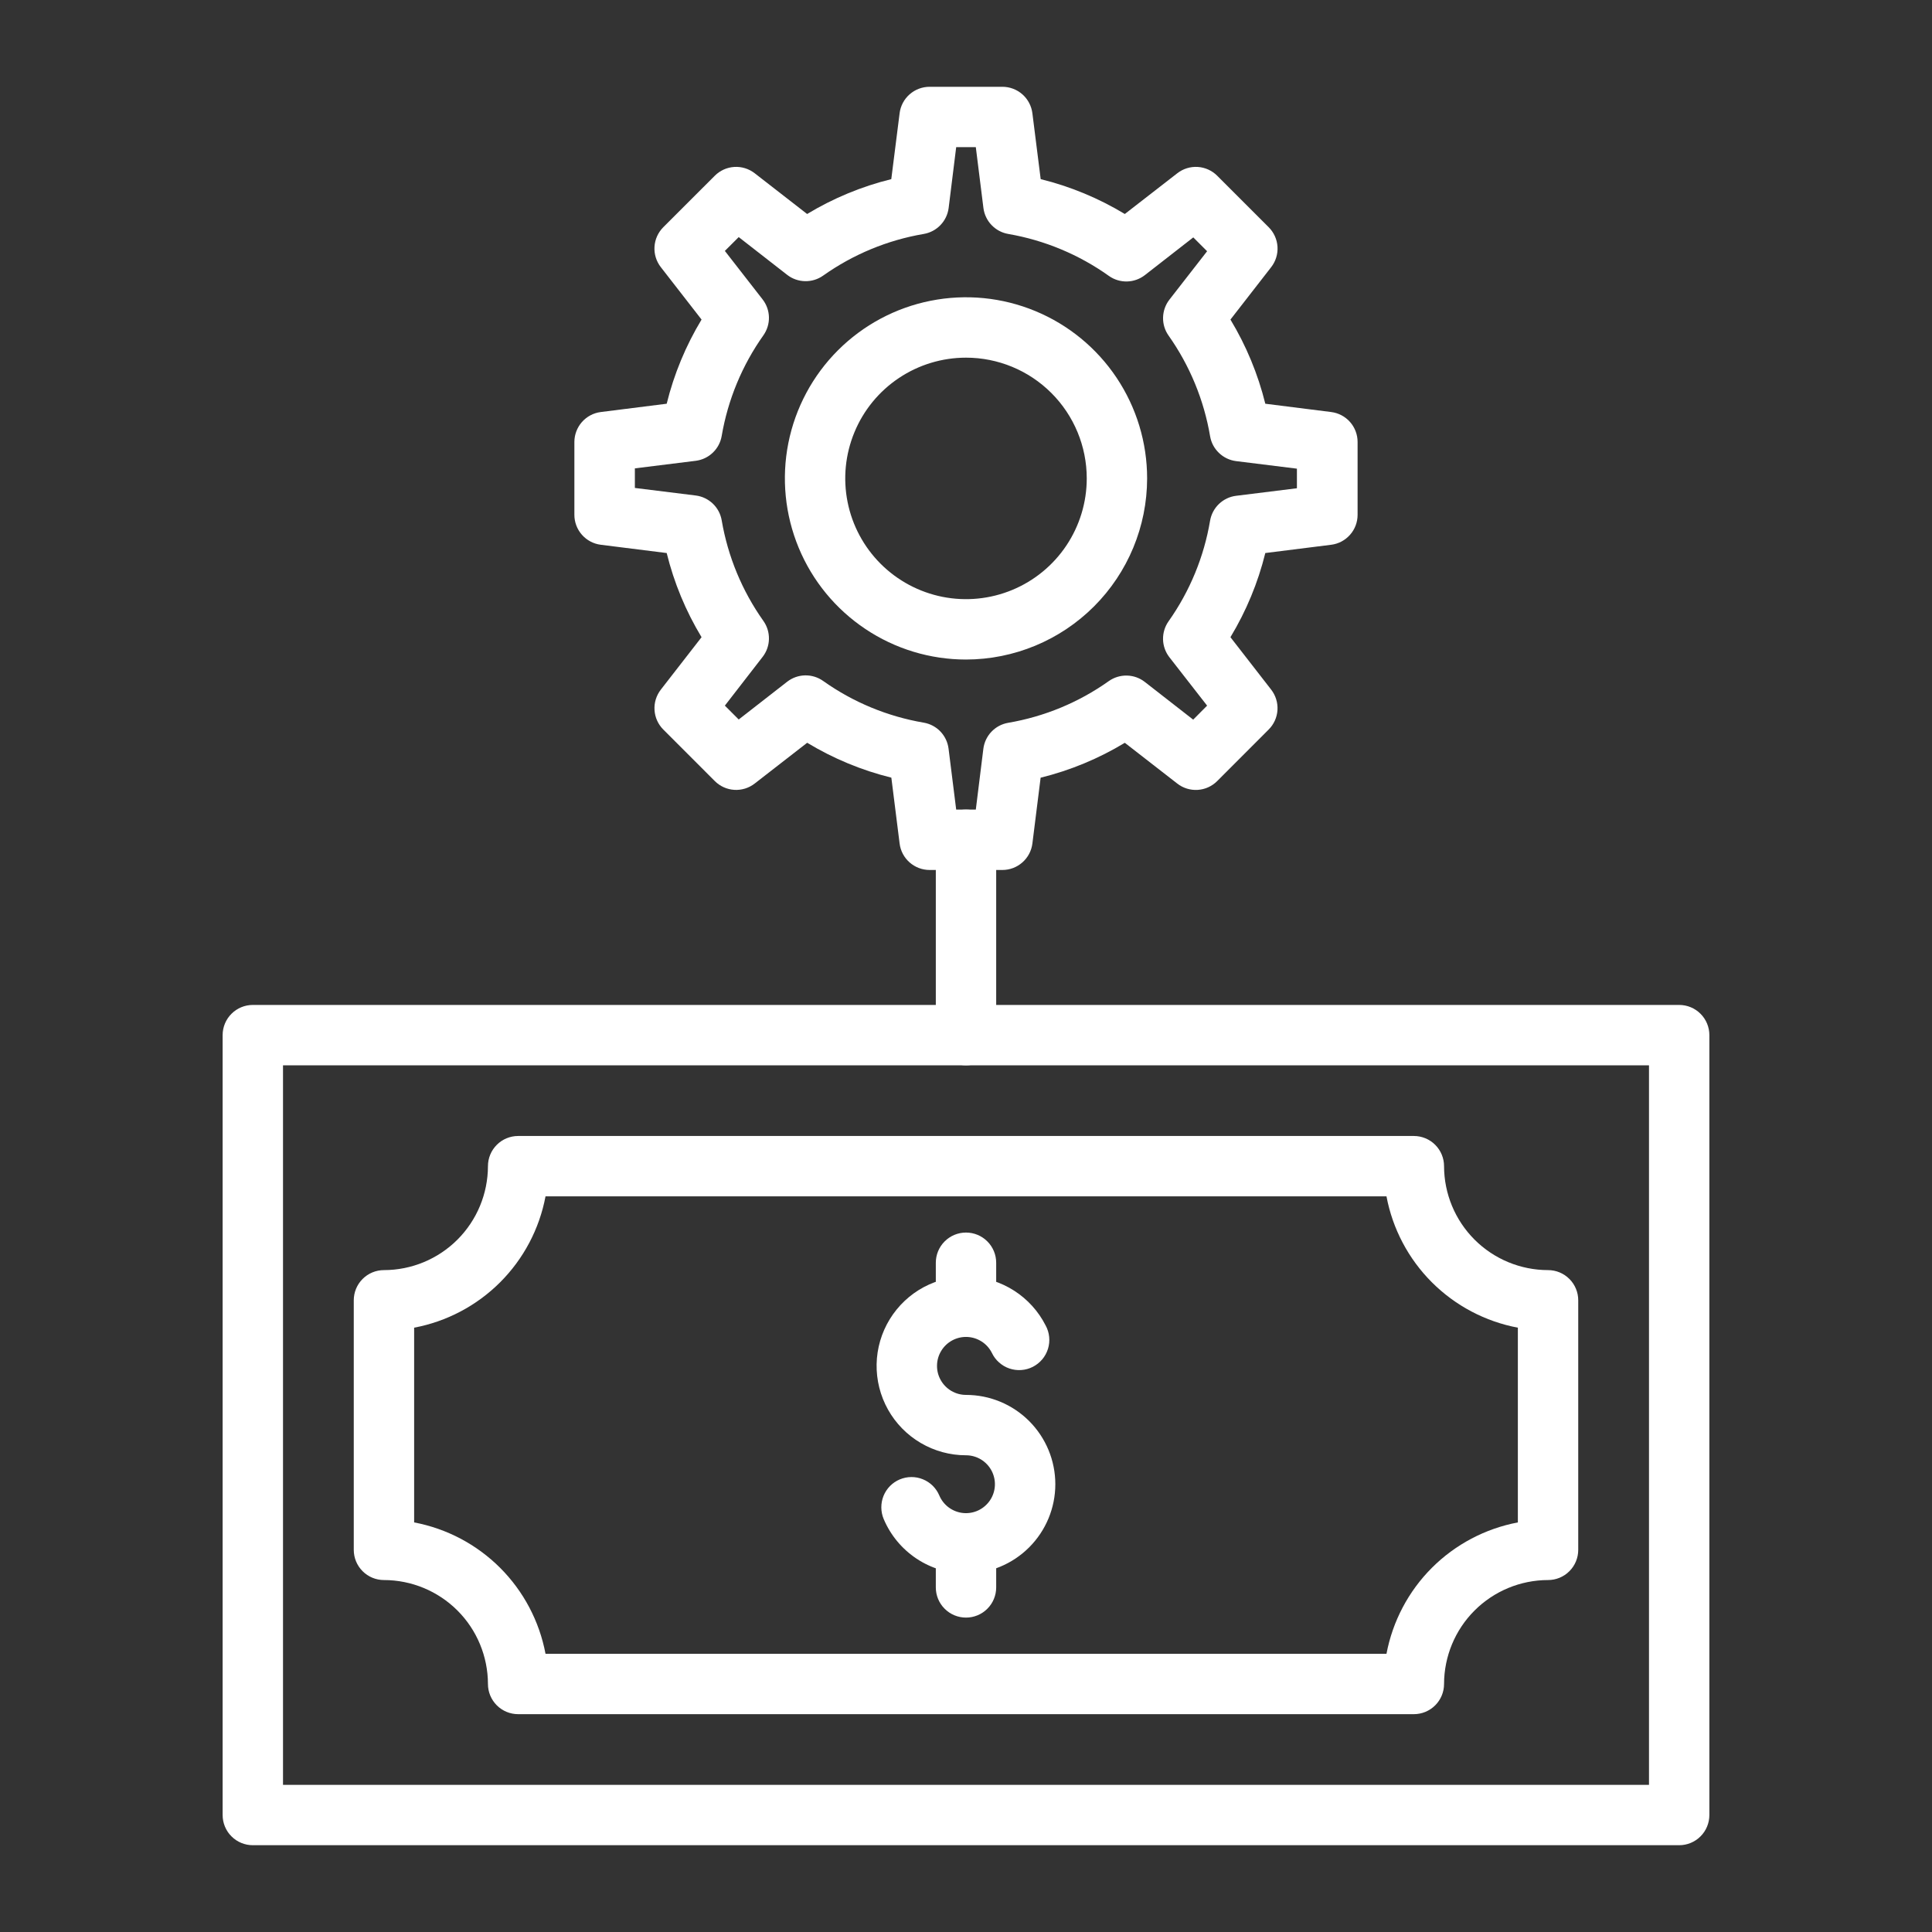
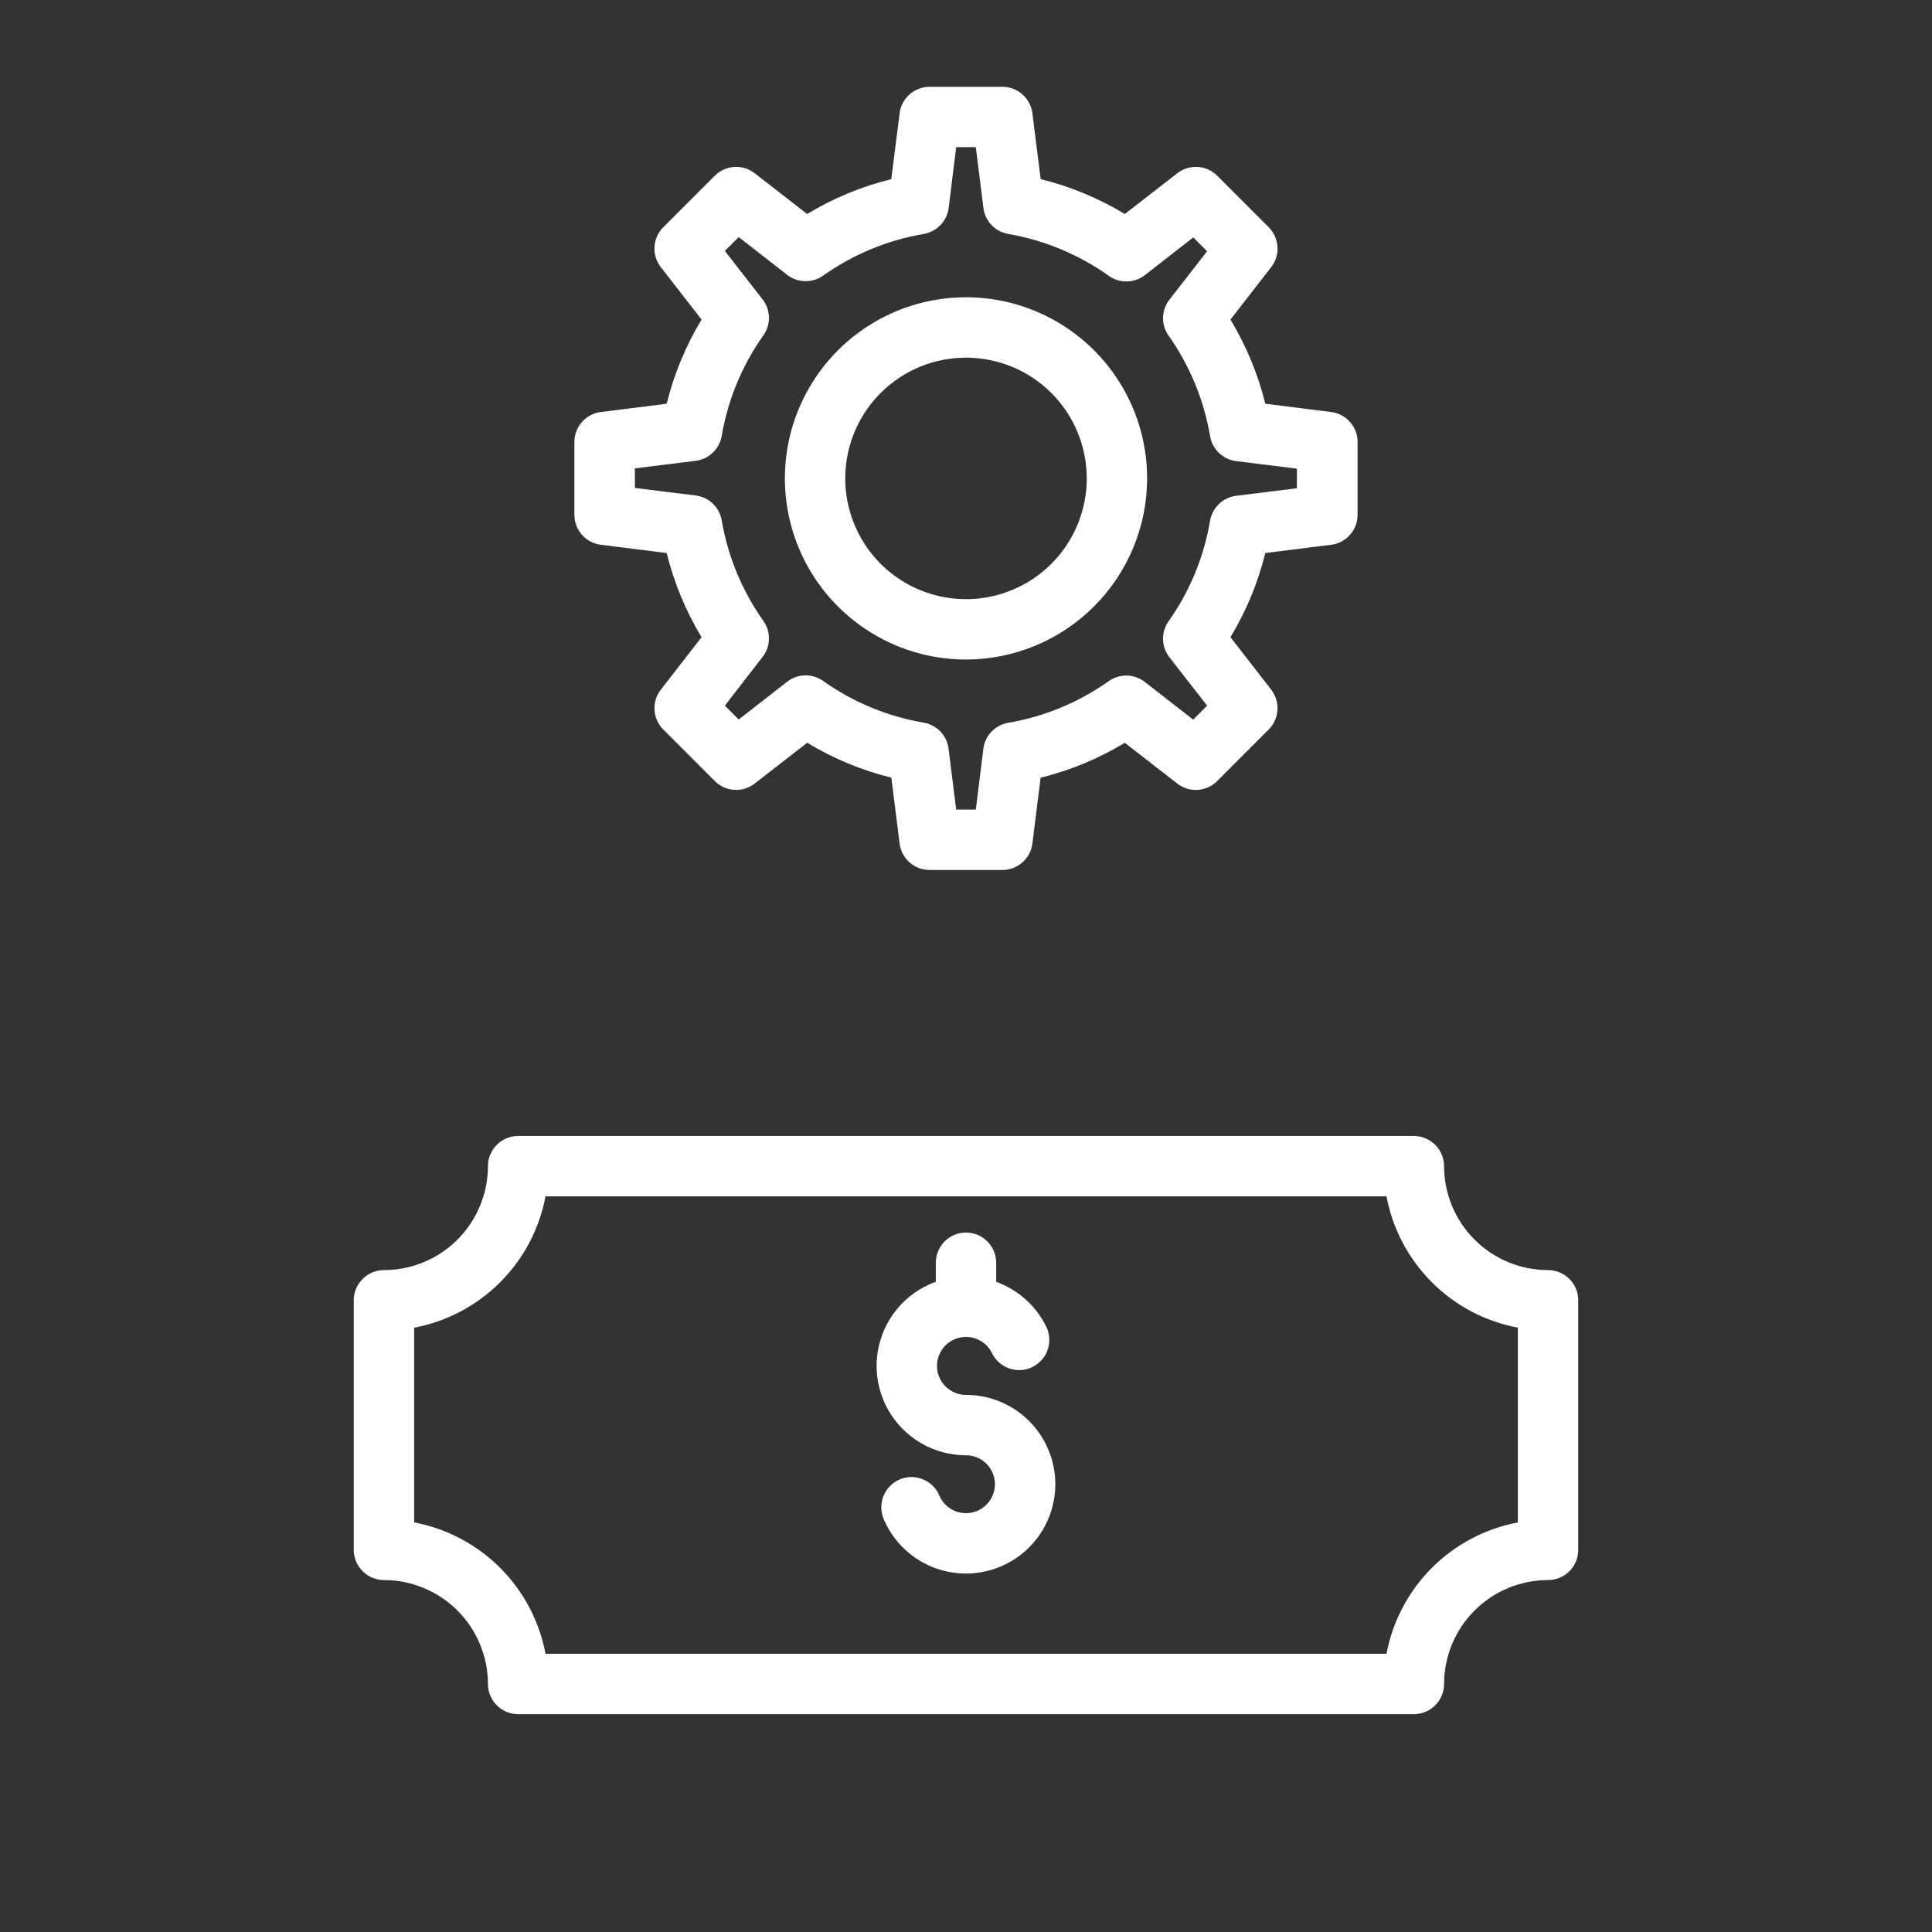
<svg xmlns="http://www.w3.org/2000/svg" width="64" height="64" viewBox="0 0 64 64" fill="none">
  <rect x="0" y="0" width="64" height="64" fill="#333333" stroke="none" />
  <path d="M32 52.125C31.418 52.126 30.849 51.955 30.364 51.634C29.879 51.312 29.499 50.855 29.273 50.319C29.222 50.198 29.196 50.068 29.195 49.937C29.194 49.805 29.219 49.675 29.268 49.553C29.368 49.307 29.561 49.111 29.805 49.008C29.926 48.957 30.056 48.93 30.188 48.929C30.319 48.928 30.449 48.953 30.571 49.003C30.817 49.102 31.013 49.296 31.116 49.54C31.184 49.7 31.293 49.838 31.433 49.94C31.573 50.042 31.738 50.105 31.91 50.121C32.083 50.137 32.256 50.106 32.413 50.031C32.569 49.956 32.702 49.84 32.798 49.696C32.894 49.552 32.949 49.384 32.957 49.211C32.965 49.038 32.926 48.866 32.844 48.713C32.762 48.56 32.64 48.433 32.492 48.344C32.343 48.255 32.173 48.208 32 48.208C31.473 48.208 30.957 48.068 30.502 47.801C30.048 47.535 29.673 47.153 29.416 46.694C29.159 46.235 29.029 45.715 29.039 45.189C29.049 44.663 29.2 44.149 29.475 43.7C29.75 43.252 30.14 42.884 30.604 42.636C31.069 42.389 31.591 42.269 32.117 42.29C32.643 42.311 33.153 42.472 33.596 42.756C34.039 43.04 34.399 43.437 34.637 43.906C34.702 44.024 34.742 44.153 34.755 44.286C34.769 44.419 34.755 44.554 34.716 44.681C34.676 44.809 34.612 44.928 34.526 45.03C34.439 45.133 34.333 45.217 34.214 45.278C34.095 45.339 33.965 45.375 33.831 45.384C33.698 45.394 33.564 45.376 33.437 45.333C33.31 45.29 33.194 45.221 33.094 45.132C32.994 45.043 32.913 44.935 32.856 44.814C32.779 44.661 32.663 44.532 32.519 44.44C32.375 44.348 32.21 44.295 32.039 44.288C31.868 44.281 31.699 44.32 31.548 44.4C31.398 44.48 31.271 44.599 31.182 44.745C31.092 44.89 31.043 45.057 31.04 45.228C31.036 45.399 31.078 45.567 31.162 45.716C31.245 45.865 31.367 45.989 31.514 46.076C31.661 46.162 31.829 46.208 32 46.208C32.785 46.208 33.537 46.519 34.092 47.074C34.647 47.629 34.959 48.382 34.959 49.166C34.959 49.951 34.647 50.703 34.092 51.258C33.537 51.813 32.785 52.125 32 52.125Z" fill="white" />
  <path d="M32 44.289C31.735 44.289 31.48 44.183 31.293 43.996C31.105 43.808 31 43.554 31 43.289V41.83C31 41.565 31.105 41.31 31.293 41.123C31.48 40.935 31.735 40.83 32 40.83C32.265 40.83 32.52 40.935 32.707 41.123C32.895 41.31 33 41.565 33 41.83V43.289C33 43.554 32.895 43.808 32.707 43.996C32.52 44.183 32.265 44.289 32 44.289Z" fill="white" />
-   <path d="M32 53.585C31.735 53.585 31.48 53.48 31.293 53.292C31.105 53.105 31 52.85 31 52.585V51.125C31 50.86 31.105 50.605 31.293 50.418C31.48 50.23 31.735 50.125 32 50.125C32.265 50.125 32.52 50.23 32.707 50.418C32.895 50.605 33 50.86 33 51.125V52.585C33 52.85 32.895 53.105 32.707 53.292C32.52 53.48 32.265 53.585 32 53.585Z" fill="white" />
-   <path d="M55.625 61.125H8.375C8.11 61.125 7.855 61.02 7.668 60.832C7.48 60.645 7.375 60.39 7.375 60.125V34.29C7.375 34.025 7.48 33.77 7.668 33.583C7.855 33.395 8.11 33.29 8.375 33.29H55.625C55.89 33.29 56.145 33.395 56.332 33.583C56.52 33.77 56.625 34.025 56.625 34.29V60.125C56.625 60.39 56.52 60.645 56.332 60.832C56.145 61.02 55.89 61.125 55.625 61.125ZM9.375 59.125H54.625V35.29H9.375V59.125Z" fill="white" />
  <path d="M46.836 56.784H17.164C16.898 56.784 16.644 56.678 16.457 56.491C16.269 56.303 16.164 56.049 16.164 55.784C16.162 54.871 15.799 53.995 15.153 53.35C14.507 52.705 13.632 52.342 12.719 52.341C12.454 52.341 12.199 52.236 12.012 52.048C11.824 51.861 11.719 51.606 11.719 51.341V43.074C11.719 42.809 11.824 42.554 12.012 42.367C12.199 42.179 12.454 42.074 12.719 42.074C13.632 42.073 14.507 41.71 15.153 41.065C15.799 40.419 16.162 39.544 16.164 38.631C16.164 38.366 16.269 38.112 16.457 37.924C16.644 37.737 16.898 37.631 17.164 37.631H46.836C47.102 37.631 47.356 37.737 47.543 37.924C47.731 38.112 47.836 38.366 47.836 38.631C47.838 39.544 48.201 40.419 48.847 41.065C49.493 41.71 50.368 42.073 51.281 42.074C51.547 42.074 51.801 42.179 51.988 42.367C52.176 42.554 52.281 42.809 52.281 43.074V51.341C52.281 51.606 52.176 51.861 51.988 52.048C51.801 52.236 51.547 52.341 51.281 52.341C50.368 52.342 49.493 52.705 48.847 53.35C48.201 53.995 47.838 54.871 47.836 55.784C47.836 56.049 47.731 56.303 47.543 56.491C47.356 56.678 47.102 56.784 46.836 56.784ZM18.071 54.784H45.929C46.133 53.705 46.657 52.712 47.433 51.936C48.21 51.16 49.202 50.636 50.281 50.432V43.981C49.202 43.778 48.21 43.254 47.433 42.478C46.657 41.702 46.132 40.71 45.929 39.631H18.071C17.868 40.71 17.343 41.702 16.567 42.478C15.79 43.254 14.798 43.778 13.719 43.981V50.432C14.798 50.636 15.79 51.16 16.567 51.936C17.343 52.712 17.867 53.705 18.071 54.784Z" fill="white" />
  <path d="M32 21.848C30.813 21.848 29.653 21.496 28.667 20.836C27.68 20.177 26.911 19.24 26.457 18.144C26.003 17.047 25.884 15.841 26.115 14.677C26.347 13.513 26.918 12.444 27.757 11.605C28.596 10.766 29.666 10.194 30.829 9.963C31.993 9.731 33.2 9.85 34.296 10.304C35.392 10.758 36.33 11.527 36.989 12.514C37.648 13.501 38 14.661 38 15.848C37.998 17.438 37.366 18.963 36.241 20.088C35.116 21.213 33.591 21.846 32 21.848ZM32 11.848C31.209 11.848 30.436 12.082 29.778 12.522C29.12 12.961 28.607 13.586 28.305 14.317C28.002 15.048 27.922 15.852 28.077 16.628C28.231 17.404 28.612 18.116 29.172 18.676C29.731 19.235 30.444 19.616 31.22 19.771C31.996 19.925 32.8 19.846 33.531 19.543C34.262 19.24 34.886 18.728 35.326 18.07C35.765 17.412 36 16.639 36 15.848C36 14.787 35.579 13.769 34.828 13.019C34.078 12.269 33.061 11.848 32 11.848Z" fill="white" />
  <path d="M33.206 28.819H30.794C30.55 28.819 30.315 28.73 30.132 28.569C29.949 28.408 29.831 28.186 29.801 27.944L29.527 25.761C28.545 25.518 27.605 25.129 26.739 24.605L25 25.956C24.807 26.106 24.567 26.18 24.324 26.165C24.08 26.15 23.851 26.046 23.679 25.874L21.972 24.166C21.8 23.994 21.697 23.765 21.682 23.522C21.666 23.279 21.741 23.039 21.89 22.846L23.24 21.108C22.716 20.242 22.327 19.302 22.085 18.32L19.902 18.046C19.661 18.016 19.438 17.898 19.277 17.715C19.116 17.533 19.027 17.297 19.027 17.054V14.64C19.028 14.397 19.117 14.162 19.278 13.979C19.439 13.797 19.661 13.679 19.902 13.649L22.085 13.374C22.327 12.392 22.717 11.452 23.24 10.586L21.89 8.849C21.74 8.656 21.666 8.416 21.681 8.173C21.696 7.929 21.8 7.7 21.972 7.527L23.679 5.821C23.851 5.649 24.08 5.545 24.324 5.53C24.567 5.515 24.807 5.589 25 5.739L26.737 7.089C27.603 6.566 28.543 6.176 29.525 5.934L29.801 3.75C29.831 3.508 29.949 3.286 30.132 3.125C30.315 2.964 30.55 2.875 30.794 2.875H33.206C33.45 2.875 33.685 2.964 33.868 3.125C34.05 3.286 34.168 3.508 34.199 3.75L34.474 5.934C35.456 6.176 36.395 6.566 37.261 7.089L39 5.739C39.192 5.589 39.433 5.515 39.676 5.53C39.919 5.545 40.149 5.649 40.321 5.821L42.027 7.527C42.2 7.7 42.303 7.929 42.319 8.173C42.334 8.416 42.26 8.656 42.11 8.849L40.76 10.586C41.283 11.452 41.672 12.392 41.915 13.374L44.097 13.649C44.339 13.679 44.561 13.797 44.722 13.979C44.883 14.162 44.972 14.397 44.972 14.64V17.054C44.972 17.297 44.884 17.533 44.722 17.715C44.561 17.898 44.339 18.016 44.097 18.046L41.915 18.32C41.673 19.302 41.283 20.242 40.76 21.108L42.11 22.846C42.259 23.039 42.333 23.279 42.318 23.522C42.303 23.765 42.199 23.994 42.027 24.166L40.32 25.875C40.148 26.047 39.918 26.151 39.675 26.166C39.431 26.181 39.191 26.107 38.999 25.957L37.261 24.606C36.395 25.13 35.455 25.52 34.472 25.762L34.199 27.945C34.168 28.186 34.05 28.409 33.867 28.569C33.685 28.73 33.45 28.819 33.206 28.819ZM31.675 26.819H32.325L32.575 24.804C32.602 24.591 32.696 24.393 32.844 24.238C32.992 24.083 33.186 23.98 33.397 23.944C34.599 23.739 35.739 23.267 36.732 22.561C36.907 22.438 37.118 22.374 37.332 22.379C37.546 22.384 37.753 22.457 37.922 22.589L39.526 23.839L39.987 23.375L38.737 21.771C38.606 21.602 38.532 21.395 38.527 21.18C38.523 20.965 38.587 20.755 38.711 20.58C39.414 19.586 39.884 18.447 40.086 17.246C40.123 17.035 40.226 16.841 40.381 16.693C40.536 16.545 40.735 16.45 40.947 16.424L42.962 16.174V15.525L40.947 15.275C40.734 15.248 40.536 15.154 40.381 15.005C40.225 14.857 40.122 14.663 40.086 14.451C39.883 13.251 39.413 12.112 38.711 11.117C38.587 10.943 38.523 10.732 38.528 10.518C38.533 10.304 38.606 10.097 38.737 9.928L39.987 8.322L39.529 7.864L37.925 9.114C37.756 9.245 37.549 9.319 37.334 9.324C37.12 9.329 36.91 9.265 36.735 9.141C35.742 8.433 34.602 7.958 33.4 7.75C33.188 7.714 32.995 7.61 32.846 7.455C32.698 7.3 32.604 7.102 32.577 6.889L32.325 4.875H31.675L31.425 6.89C31.398 7.103 31.303 7.301 31.154 7.456C31.006 7.611 30.811 7.714 30.6 7.75C29.399 7.954 28.26 8.427 27.266 9.131C27.091 9.255 26.88 9.319 26.666 9.314C26.451 9.309 26.244 9.236 26.075 9.104L24.471 7.854L24.012 8.312L25.262 9.918C25.394 10.087 25.467 10.294 25.472 10.508C25.477 10.722 25.412 10.932 25.289 11.107C24.584 12.101 24.112 13.241 23.907 14.441C23.871 14.653 23.768 14.847 23.613 14.995C23.458 15.144 23.259 15.238 23.046 15.265L21.031 15.515V16.164L23.046 16.414C23.259 16.44 23.457 16.535 23.613 16.683C23.768 16.831 23.871 17.025 23.907 17.236C24.112 18.437 24.584 19.576 25.289 20.57C25.413 20.745 25.477 20.955 25.472 21.17C25.468 21.384 25.394 21.592 25.262 21.761L24.012 23.375L24.471 23.834L26.075 22.584C26.244 22.452 26.451 22.378 26.666 22.373C26.88 22.368 27.091 22.432 27.266 22.556C28.259 23.262 29.399 23.734 30.6 23.939C30.811 23.975 31.005 24.078 31.153 24.233C31.301 24.388 31.395 24.586 31.422 24.799L31.675 26.819Z" fill="white" />
-   <path d="M32 35.29C31.735 35.29 31.48 35.185 31.293 34.997C31.105 34.809 31 34.555 31 34.29V27.819C31 27.553 31.105 27.299 31.293 27.112C31.48 26.924 31.735 26.819 32 26.819C32.265 26.819 32.52 26.924 32.707 27.112C32.895 27.299 33 27.553 33 27.819V34.29C33 34.555 32.895 34.809 32.707 34.997C32.52 35.185 32.265 35.29 32 35.29Z" fill="white" />
</svg>